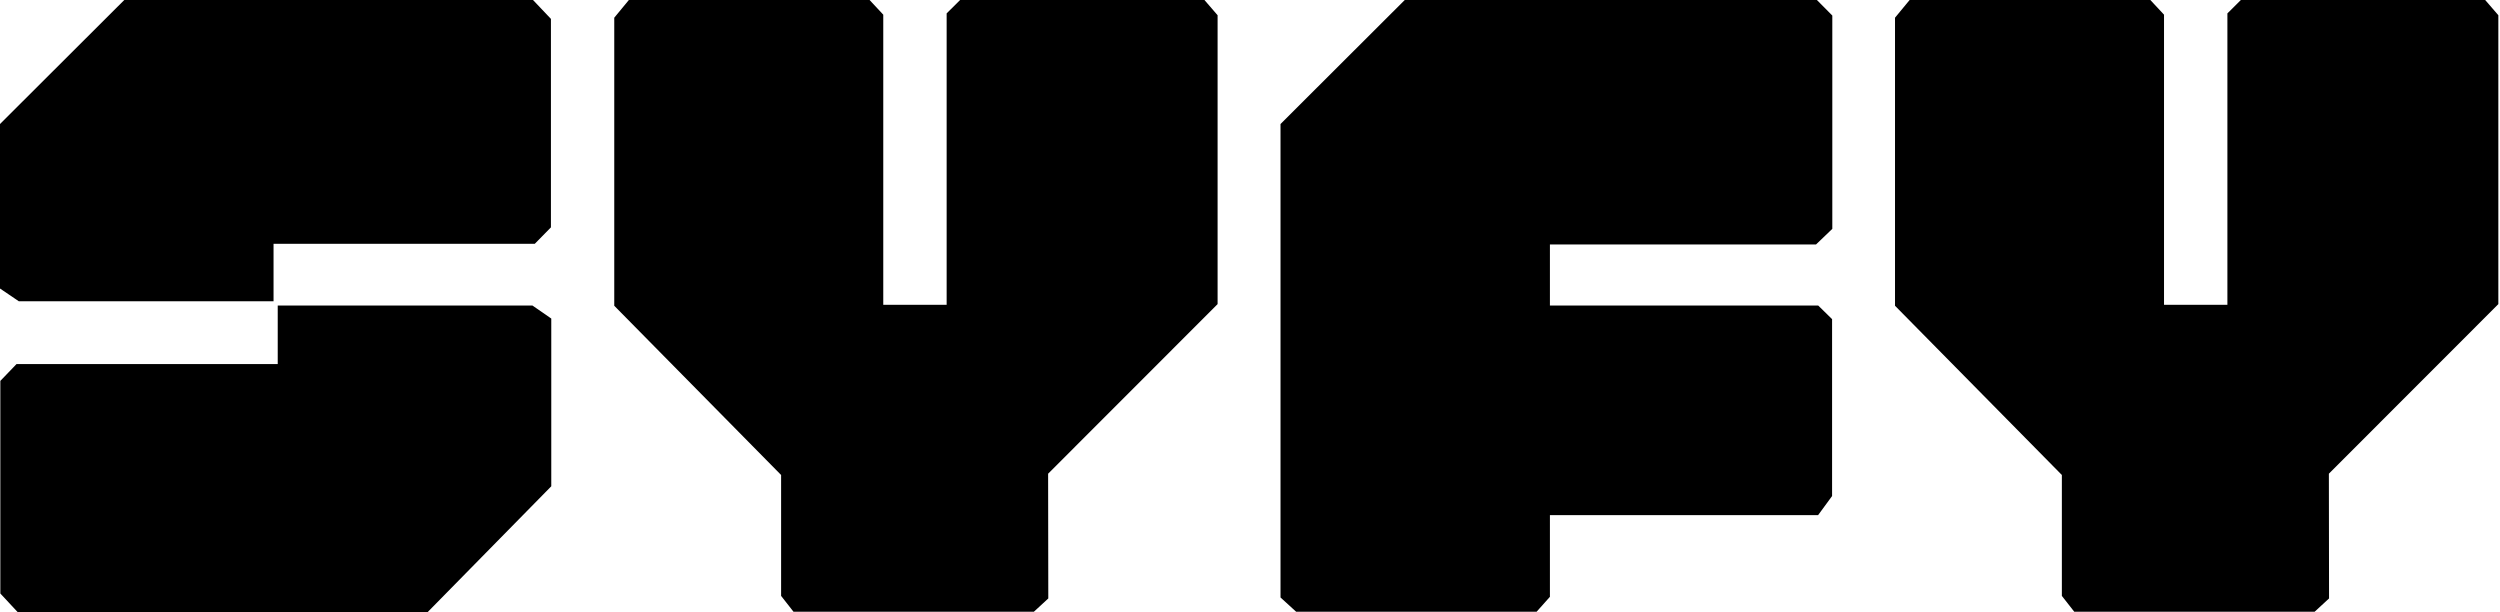
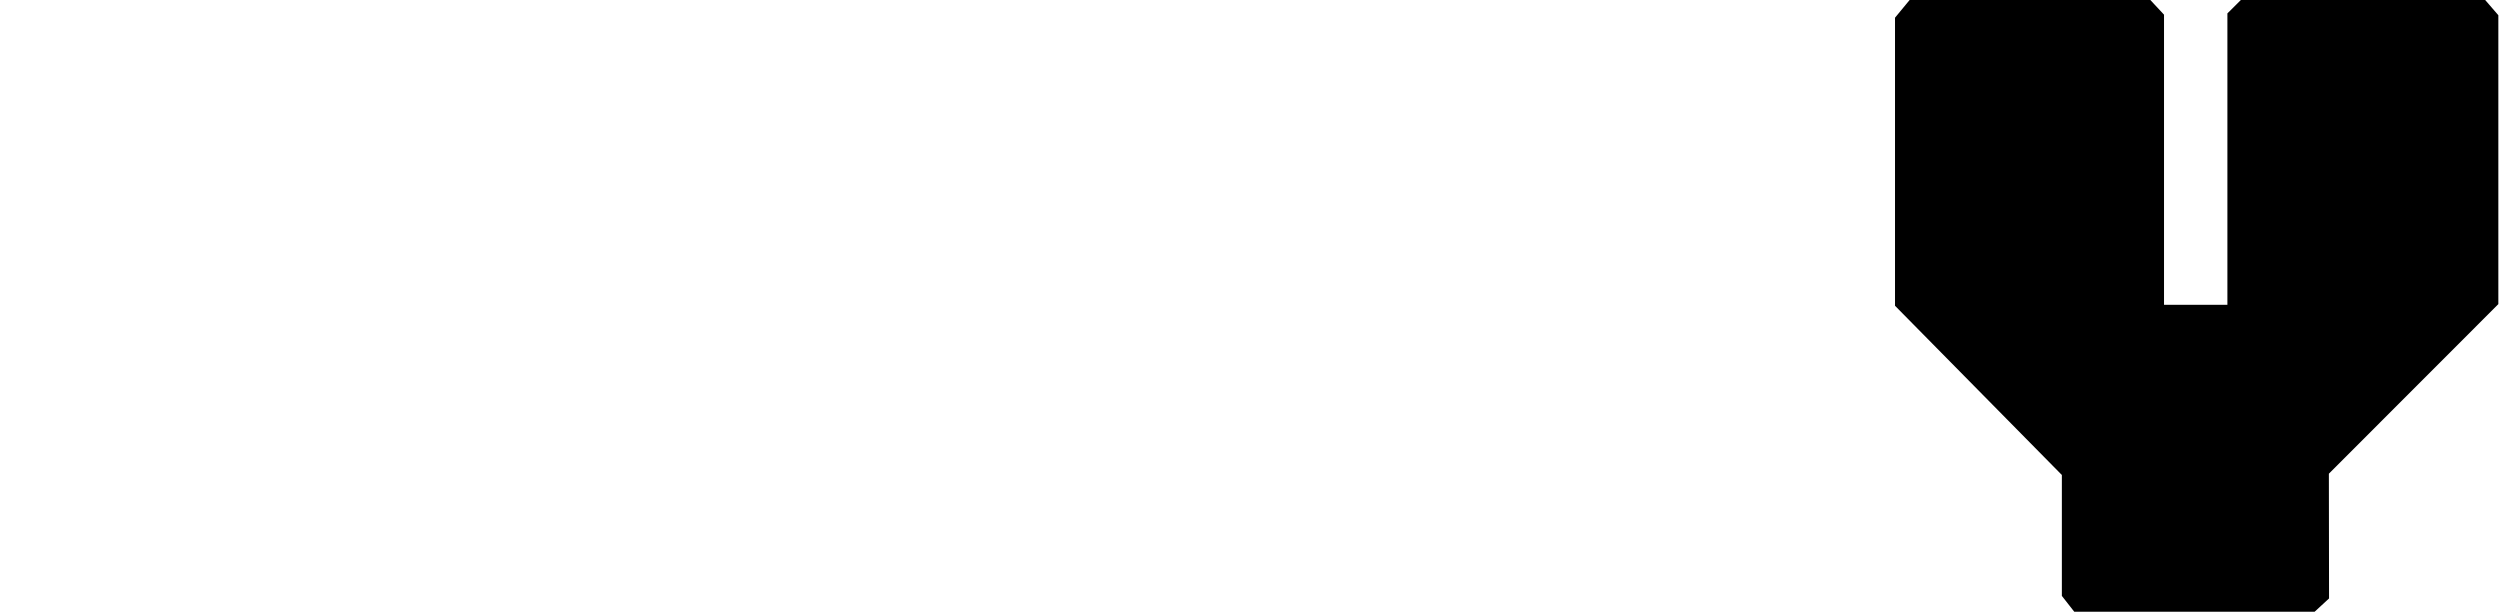
<svg xmlns="http://www.w3.org/2000/svg" xmlns:ns1="http://www.inkscape.org/namespaces/inkscape" xmlns:ns2="http://sodipodi.sourceforge.net/DTD/sodipodi-0.dtd" id="svg2985" version="1.1" ns1:version="0.48.5 r10040" width="1000" height="245" ns2:docname="Syfy_2017_horizontal.svg">
  <defs id="defs2989" />
  <ns2:namedview pagecolor="#ffffff" bordercolor="#666666" borderopacity="1" objecttolerance="10" gridtolerance="10" guidetolerance="10" ns1:pageopacity="0" ns1:pageshadow="2" ns1:window-width="1366" ns1:window-height="706" id="namedview2987" showgrid="false" ns1:object-paths="false" fit-margin-top="0" fit-margin-left="0" fit-margin-right="0" fit-margin-bottom="0" ns1:zoom="0.30081301" ns1:cx="976.10658" ns1:cy="-447.47857" ns1:window-x="-8" ns1:window-y="-8" ns1:window-maximized="1" ns1:current-layer="svg2985" />
  <g id="g3025" transform="scale(0.478,0.477)" style="fill:black">
-     <path id="path3005" d="M 104,0 0,104 l 0,137.938 15.781,10.719 213.125,0 0,-48.188 218.594,0 13.531,-13.812 0,-174.812 L 446.031,0 104,0 z m 128.406,256.188 0,49.125 -218.594,0 -13.531,14.094 0,178.281 15,16.156 342.031,0 104,-106.062 0,-140.656 -15.781,-10.938 -213.125,0 z" style="fill:black;stroke:none" ns1:connector-curvature="0" />
-     <path ns2:nodetypes="cccccccccccccccccc" ns1:connector-curvature="0" id="path3010" d="m 1175.531,0 -103.969,104 0,397.031 13.094,11.969 201.188,0 11.156,-12.531 0,-68.5 224.425,0 11.7,-16 0,-148.344 -11.625,-11.438 -224.5,0 0,-51.188 222.688,0 13.625,-13.094 0,-178.875 L 1520.406,0 z" style="fill:black;stroke:none" />
-     <path ns2:nodetypes="ccccccccccccccccccc" ns1:connector-curvature="0" id="path3019" d="m 865.155,513 -201.122,0 -10.389,-13.297 0,-101.392 -139.622,-141.907 0,-241.555 L 526.252,0 727.674,0 l 11.459,12.311 0,243.262 53.037,0 0,-244.338 L 803.448,0 l 204.446,0 11.012,12.771 0,242.245 -141.818,142.214 0.147,104.604 z" style="fill:black;stroke:none" />
    <path style="fill:black;stroke:none" d="m 1936.915,513 -201.122,0 -10.389,-13.297 0,-101.392 -139.622,-141.907 0,-241.555 L 1598.011,0 l 201.422,0 11.459,12.311 0,243.262 53.037,0 0,-244.338 L 1875.207,0 l 204.446,0 11.012,12.771 0,242.245 -141.818,142.214 0.147,104.604 z" id="path3023" ns1:connector-curvature="0" ns2:nodetypes="ccccccccccccccccccc" />
  </g>
</svg>